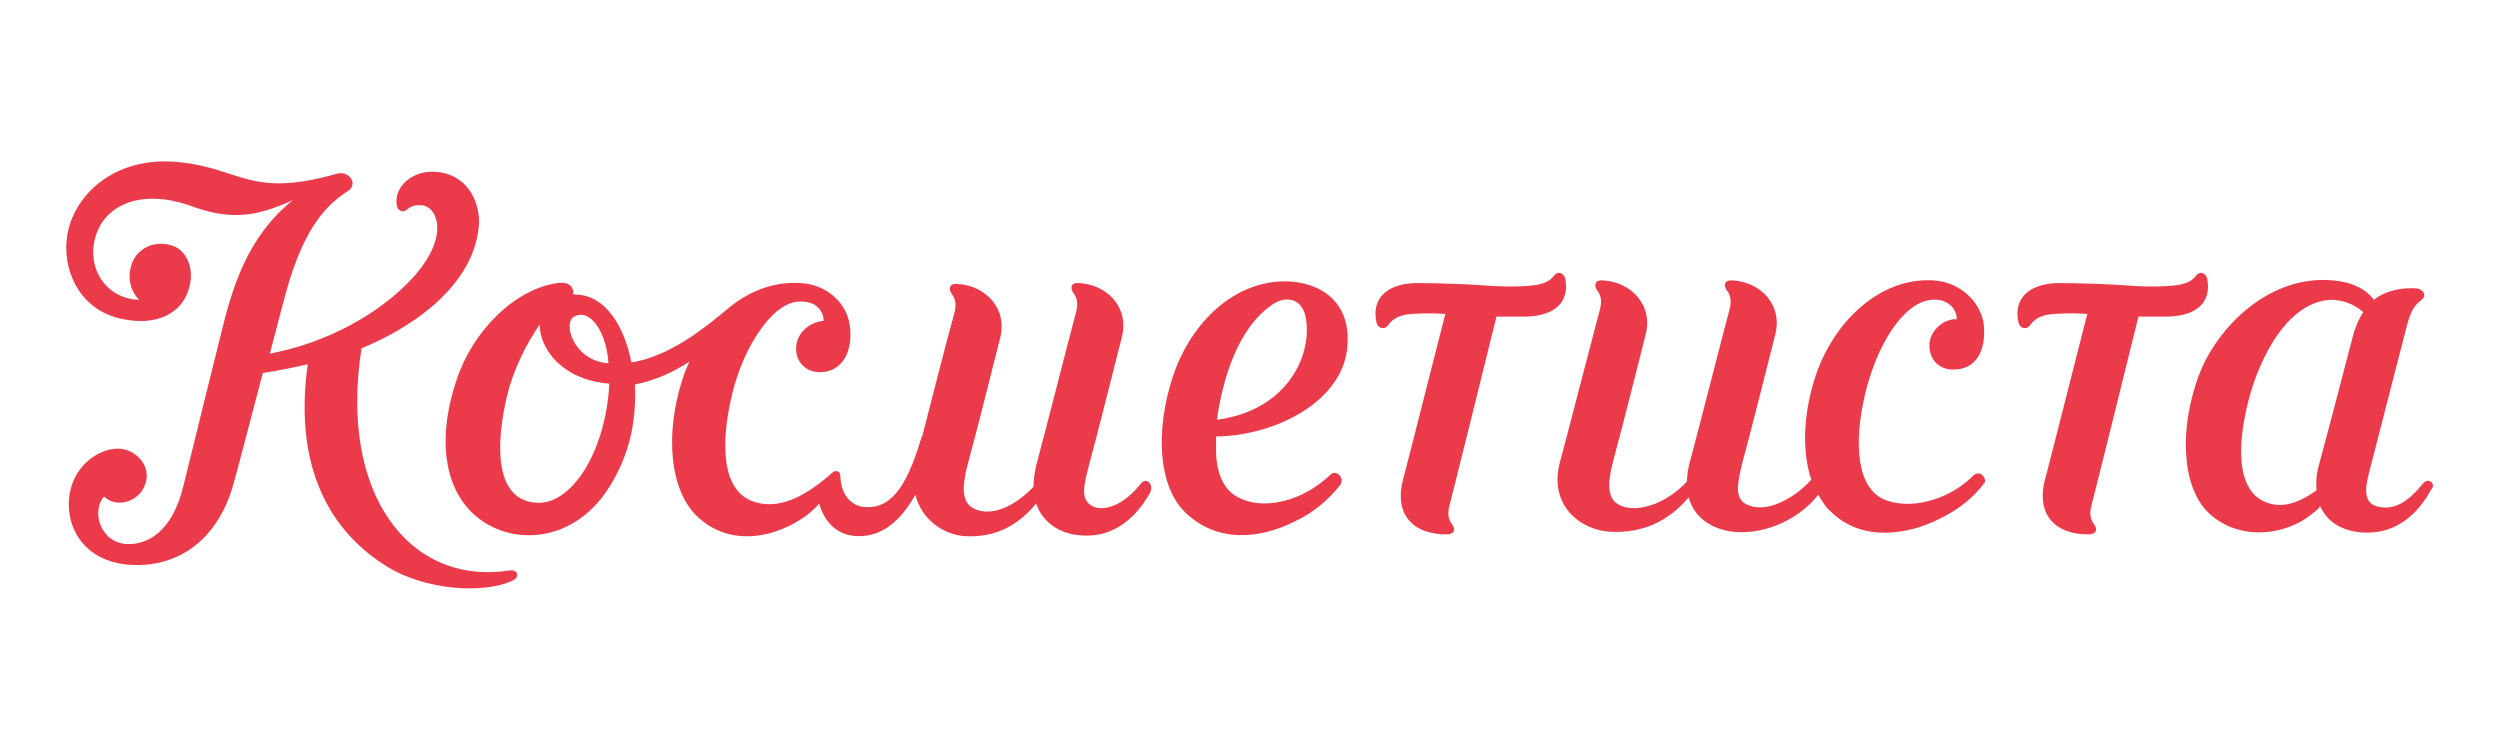
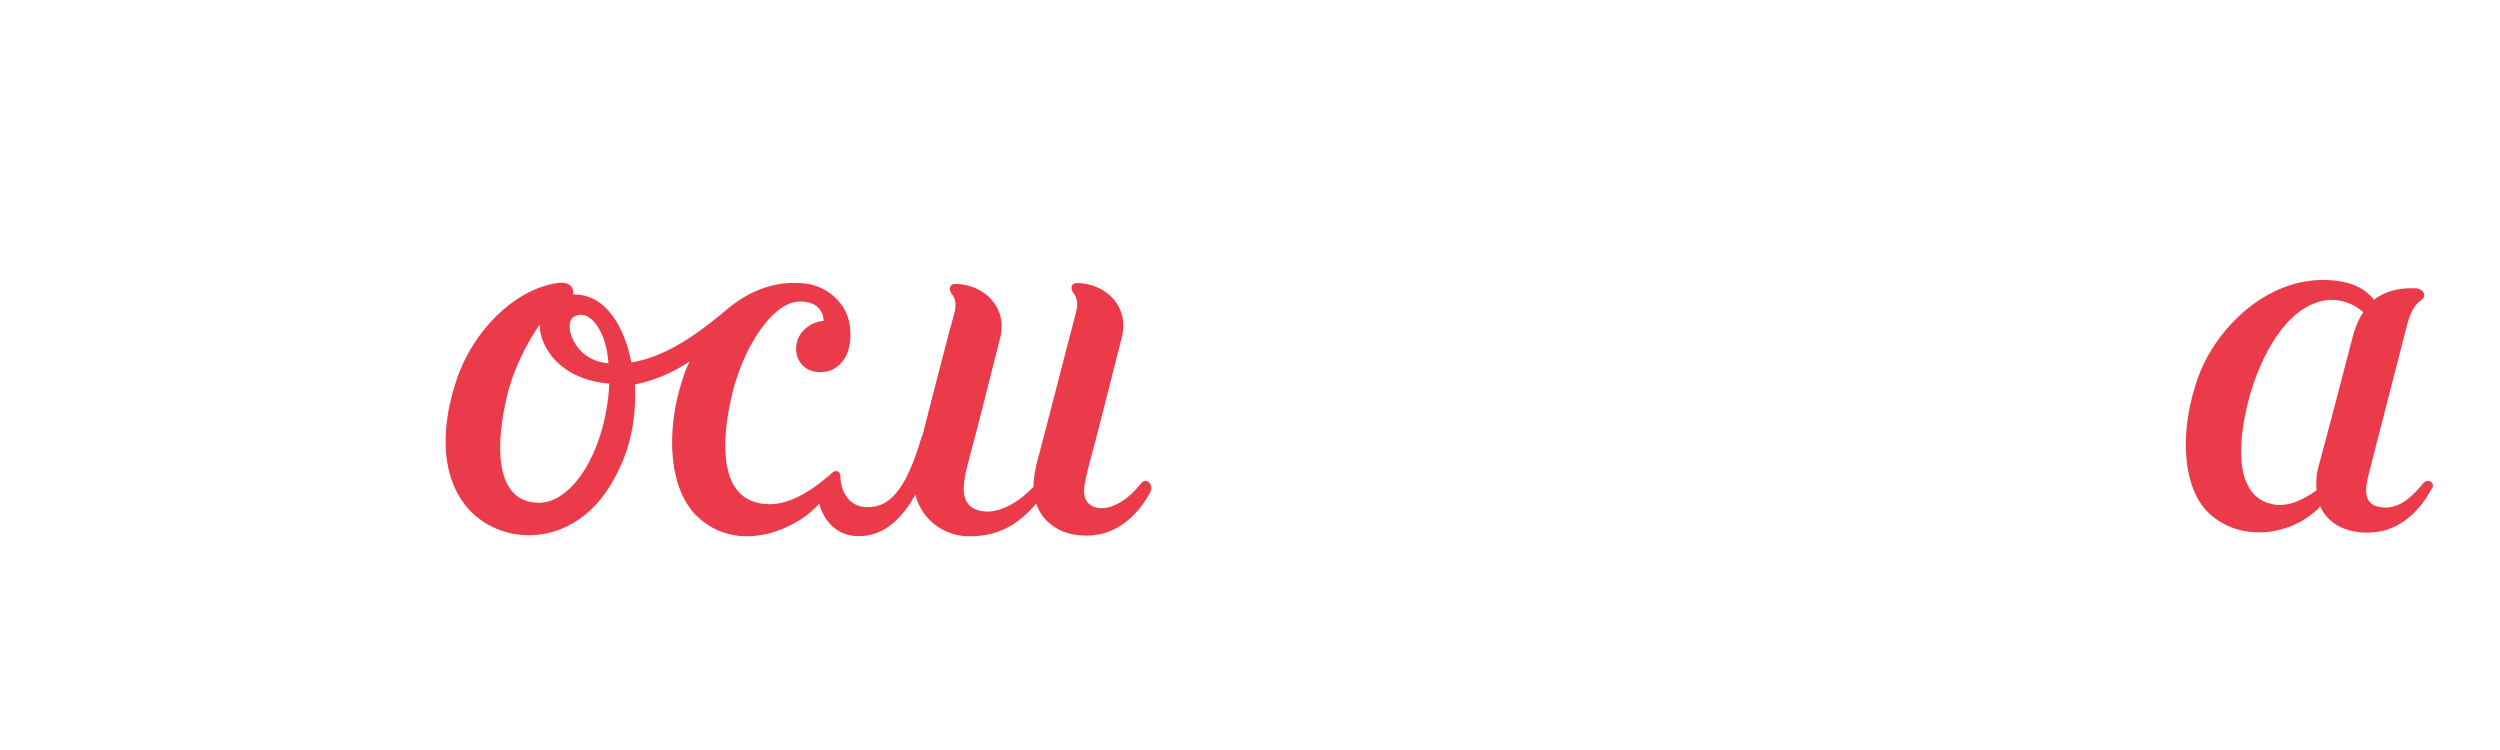
<svg xmlns="http://www.w3.org/2000/svg" id="Слой_1" x="0px" y="0px" viewBox="0 0 283.5 85" style="enable-background:new 0 0 283.5 85;" xml:space="preserve">
  <style type="text/css"> .st0{fill:#EB3B4B;} </style>
  <g>
-     <path class="st0" d="M57.7,64.7C46.4,66.4,38.4,56,41,39.5c7-2.9,12.8-7.8,13.3-13.9c0.2-2.3-1-5.7-4.7-6.1c-2.8-0.3-5,1.7-4.6,3.8 c0.1,0.7,0.8,0.8,1.1,0.5c0.6-0.5,1.1-0.6,1.9-0.5c1.6,0.3,3,3.5-1.1,8.1c-3.8,4.2-9.9,7.5-16.3,8.7c0.5-1.9,1-3.8,1.5-5.7 c2-7.9,4.5-10.9,7.3-12.7c1.3-0.8,0.2-2.4-1.2-2l0,0c-9.8,2.8-10.9-0.6-17.8-1.3C14,17.7,9.5,21,8,25.2c-1.5,4.3,0.5,10,6,11 c3.9,0.8,6.5-0.8,7.3-3.1c0.9-2.5-0.1-4.3-1.2-5c-1.5-0.8-3.7-0.6-4.8,1.1c-1,1.6-0.7,3.7,0.5,4.8c-4.2-0.1-6.6-4.5-4.4-8.5 c1.4-2.4,4.9-4,10.1-2.2c4.8,1.8,7.7,1.2,11.7-0.6l0,0c-5.3,4.3-6.9,10.1-8.2,15.4c-1.3,5.2-2.5,10.1-4.2,17 c-1.3,5.3-4.1,6.6-6.2,6.6c-3.2,0-4.3-3.7-2.8-5.4c1.4,1.4,4.1,0.6,4.7-1.5c0.6-1.8-0.8-3.6-2.7-3.9c-2.4-0.3-6,2-6,6.3 c0,3.2,2.1,6.3,6.4,6.8c5.4,0.6,10.4-2.3,12.3-9.2c0.4-1.4,1.7-6.4,3.3-12.5c1.3-0.2,3-0.5,5.1-1c-1.5,10.7,1.8,18.3,8.6,22.7 C48,67,55,67.4,58.2,65.8C58.9,65.5,58.8,64.5,57.7,64.7z" />
-     <path class="st0" d="M223.8,53.9c-2.2,2.3-6.5,4.1-10,2.8c-3.3-1.3-3.6-6.5-2.3-12c1.3-5.5,4.3-10.4,7.5-10.7 c1.7-0.2,2.9,0.9,2.9,2.2c-1.4-0.1-3,1.2-3.1,2.8c-0.1,2,1.4,3,2.8,2.9c2,0,3.5-1.5,3.4-4.5c0-2.8-2.5-5.4-5.7-5.6 c-6.2-0.4-11.4,4.8-13.4,10.8c-1.4,4.2-1.6,8.5-0.5,11.8c-1.8,2-4.9,3.8-7.1,2.9c-1.7-0.6-1.3-2.4-0.7-4.9 c1.2-4.4,2.8-10.9,3.7-14.4c0.9-3.4-1.6-6-4.8-6.2c-0.9-0.1-1.1,0.5-0.7,1.1c0.6,0.7,0.5,1.6,0.3,2.3c-0.7,2.6-3.4,13.2-4.5,17.3 c-0.2,0.8-0.3,1.5-0.3,2.1c-2.4,2.6-5.7,3.6-7.6,2.7c-1.5-0.7-1.4-2.5-0.8-4.9c1.2-4.4,2.8-10.9,3.7-14.4c0.9-3.4-1.6-6-4.8-6.2 c-0.9-0.1-1.1,0.5-0.7,1.1c0.6,0.7,0.5,1.6,0.3,2.3c-0.7,2.6-3.4,13.1-4.5,17.2c-1.3,4.8,2.2,7.7,5.7,7.9c3.8,0.2,6.7-1.3,8.9-3.9 c0.6,2.3,2.6,3.6,5,3.9c3.7,0.4,7.6-1.5,9.7-4.2c0.4,0.7,0.8,1.4,1.4,1.9c3.6,3.6,8.9,2.5,12,1c2.6-1.2,4.3-2.7,5.4-4.2 C225.4,54.4,224.6,53.2,223.8,53.9z" />
-     <path class="st0" d="M177.5,31.6c-0.2-0.7-0.9-0.9-1.3-0.3c-0.4,0.5-0.9,0.8-1.9,1c-1.9,0.3-4.6,0.2-7,0c-1.7-0.1-4.5-0.2-6.8-0.2 c-3.4,0.1-5,1.9-4.4,4.5c0.2,0.7,0.9,0.8,1.3,0.3c0.4-0.6,1-1,1.9-1.2c1.3-0.2,3-0.2,4.6-0.1c-0.5,1.9-3.9,15.4-4.8,18.8 c-1,3.8,1,6.2,4.9,6.2c0.9,0,1.1-0.5,0.7-1.1c-0.6-0.7-0.5-1.6-0.3-2.3c0.2-0.7,4.2-16.8,5.3-21.3c1.1,0,2.2,0,3.4,0 C176.4,35.8,178,34.2,177.5,31.6z" />
-     <path class="st0" d="M250.3,31.6c-0.2-0.7-0.9-0.9-1.3-0.3c-0.4,0.5-0.9,0.8-1.9,1c-1.9,0.3-4.6,0.2-7,0c-1.7-0.1-4.5-0.2-6.8-0.2 c-3.4,0.1-5,1.9-4.4,4.5c0.2,0.7,0.9,0.8,1.3,0.3c0.4-0.6,1-1,1.9-1.2c1.3-0.2,3-0.2,4.6-0.1c-0.5,1.9-3.9,15.4-4.8,18.8 c-1,3.8,1,6.2,4.9,6.2c0.9,0,1.1-0.5,0.7-1.1c-0.6-0.7-0.5-1.6-0.3-2.3c0.2-0.7,4.2-16.8,5.3-21.3c1.1,0,2.2,0,3.4,0 C249.2,35.8,250.8,34.2,250.3,31.6z" />
    <path class="st0" d="M274.8,54.8c-1.7,2.1-3.2,3-4.9,2.7c-2.1-0.3-1.6-2.4-1.3-3.7c1-3.9,3-11.7,4.4-17.1c0.5-1.8,1-2.2,1.6-2.7 c0.6-0.4,0.3-1.2-0.6-1.3c-1.6-0.1-3.4,0.2-4.8,1.3c-0.9-1.2-2.4-2-4.6-2.2c-7.3-0.7-13.3,5.4-15.3,10.9c-2.2,6-1.9,12.6,1.2,15.5 c3.4,3.2,8.8,2.6,11.9-0.1c0.3-0.2,0.5-0.4,0.7-0.7c0.8,1.8,2.6,3,5.4,3c3.1,0,5.6-1.9,7.2-4.9C276.3,54.9,275.4,54.1,274.8,54.8z M257.4,57.1c-4.1-1.1-3.7-7.2-2.2-12.5c1.6-5.4,4.8-10.4,9.1-10.6c1.4,0,2.7,0.5,3.7,1.4c-0.5,0.7-0.8,1.5-1.1,2.4 c-1.3,5-3.1,11.9-3.9,14.8c-0.3,1-0.4,2-0.3,3C260.9,56.9,259.1,57.6,257.4,57.1z" />
    <path class="st0" d="M129.4,54.8c-1.7,2.2-3.8,3.2-5.3,2.7c-1.7-0.7-1.2-2.4-0.6-4.8c1.2-4.4,2.8-10.9,3.7-14.4 c0.9-3.4-1.6-6-4.8-6.2c-0.9-0.1-1.1,0.5-0.7,1.1c0.6,0.7,0.5,1.6,0.3,2.3c-0.7,2.6-3.4,13.2-4.5,17.3c-0.2,0.9-0.3,1.7-0.3,2.4 c-2.2,2.3-4.8,3.4-6.7,2.5c-1.5-0.7-1.4-2.5-0.8-4.9c1.2-4.4,2.8-10.9,3.7-14.4c0.9-3.4-1.6-6-4.8-6.2c-0.9-0.1-1.1,0.5-0.7,1.1 c0.6,0.7,0.5,1.6,0.3,2.3c-0.6,2.1-2.4,9.1-3.6,13.8c-0.1,0.1-0.1,0.3-0.2,0.5c-1.7,5.7-3.6,7.8-6.3,7.6c-1.6-0.1-2.7-1.4-2.8-3.4 c0-0.4-0.1-0.5-0.2-0.6c-0.1-0.1-0.4-0.1-0.6,0c-2.9,2.6-6,4.4-9,3.4c-3.7-1.2-3.8-6.6-2.5-12.1c1.3-5.5,4.6-10.5,7.6-10.6 c2.1-0.1,2.8,1.2,2.8,2.2c-1,0-2.9,0.9-3.1,2.8c-0.2,1.6,0.9,3.1,2.9,3c2.2-0.1,3.5-2.2,3.2-5c-0.2-2.7-2.6-5-5.7-5.1 c-3.2-0.2-6.1,1.1-8.4,3.1c-2.3,1.9-6.3,5.2-10.7,5.9c-0.7-3.6-2.7-7.8-6.6-7.7c0.1-0.8-0.4-1.5-1.8-1.3 c-4.9,0.7-9.6,5.5-11.4,10.9c-2.4,7.1-1.3,12.9,2.5,15.8c4,3.1,11,2.8,15-3.9c1.9-3.2,2.9-6.7,2.7-11.3c2.5-0.5,4.5-1.5,6.2-2.6 c-0.3,0.6-0.6,1.3-0.8,2c-2,6.1-1.5,12.6,1.7,15.6c3.4,3.2,8.1,2.6,11.7,0.3c0.8-0.5,1.5-1.1,2.1-1.8c0.5,1.9,1.9,3.7,4.5,3.7 c3,0,5-2.2,6.4-4.7c0.7,2.8,3.1,4.5,5.6,4.7c3.6,0.2,6.1-1.3,8.1-3.7c0.7,2.1,2.6,3.4,4.9,3.6c3.9,0.4,6.5-2.1,8-4.8 C130.9,54.9,130,54.1,129.4,54.8z M65.1,35.9c1.9-1,3.7,1.9,3.9,5.3C65,40.9,63.8,36.6,65.1,35.9z M60.7,57 c-4.8-0.4-4.4-7.1-3.2-12.1c0.7-3,2.3-6.1,3.7-8.1c0,2.8,2.6,6.3,7.9,6.7C68.7,51.2,64.8,57.4,60.7,57z" />
-     <path class="st0" d="M145.6,31.9c-6.2,0.1-10.8,5.3-12.6,10.8c-2,6.1-1.7,12.5,1.5,15.5c3.4,3.2,8,3.1,12.4,0.9c2.1-1,3.7-2.4,5-4 c0.7-0.8-0.3-1.9-1-1.3c-3.1,3-7.2,3.9-9.8,2.9c-2.1-0.7-3.1-2.6-3.2-5.4c0-0.5,0-1.1,0-1.8c6.9-0.1,14.5-4.1,14.9-10.3 C153.2,34.2,149.7,31.9,145.6,31.9z M138,47.6c0.6-4.4,2.3-10.3,6.2-13c1.5-1.1,3.3-0.8,3.8,1.1C149,39.8,146.3,46.5,138,47.6z" />
  </g>
</svg>